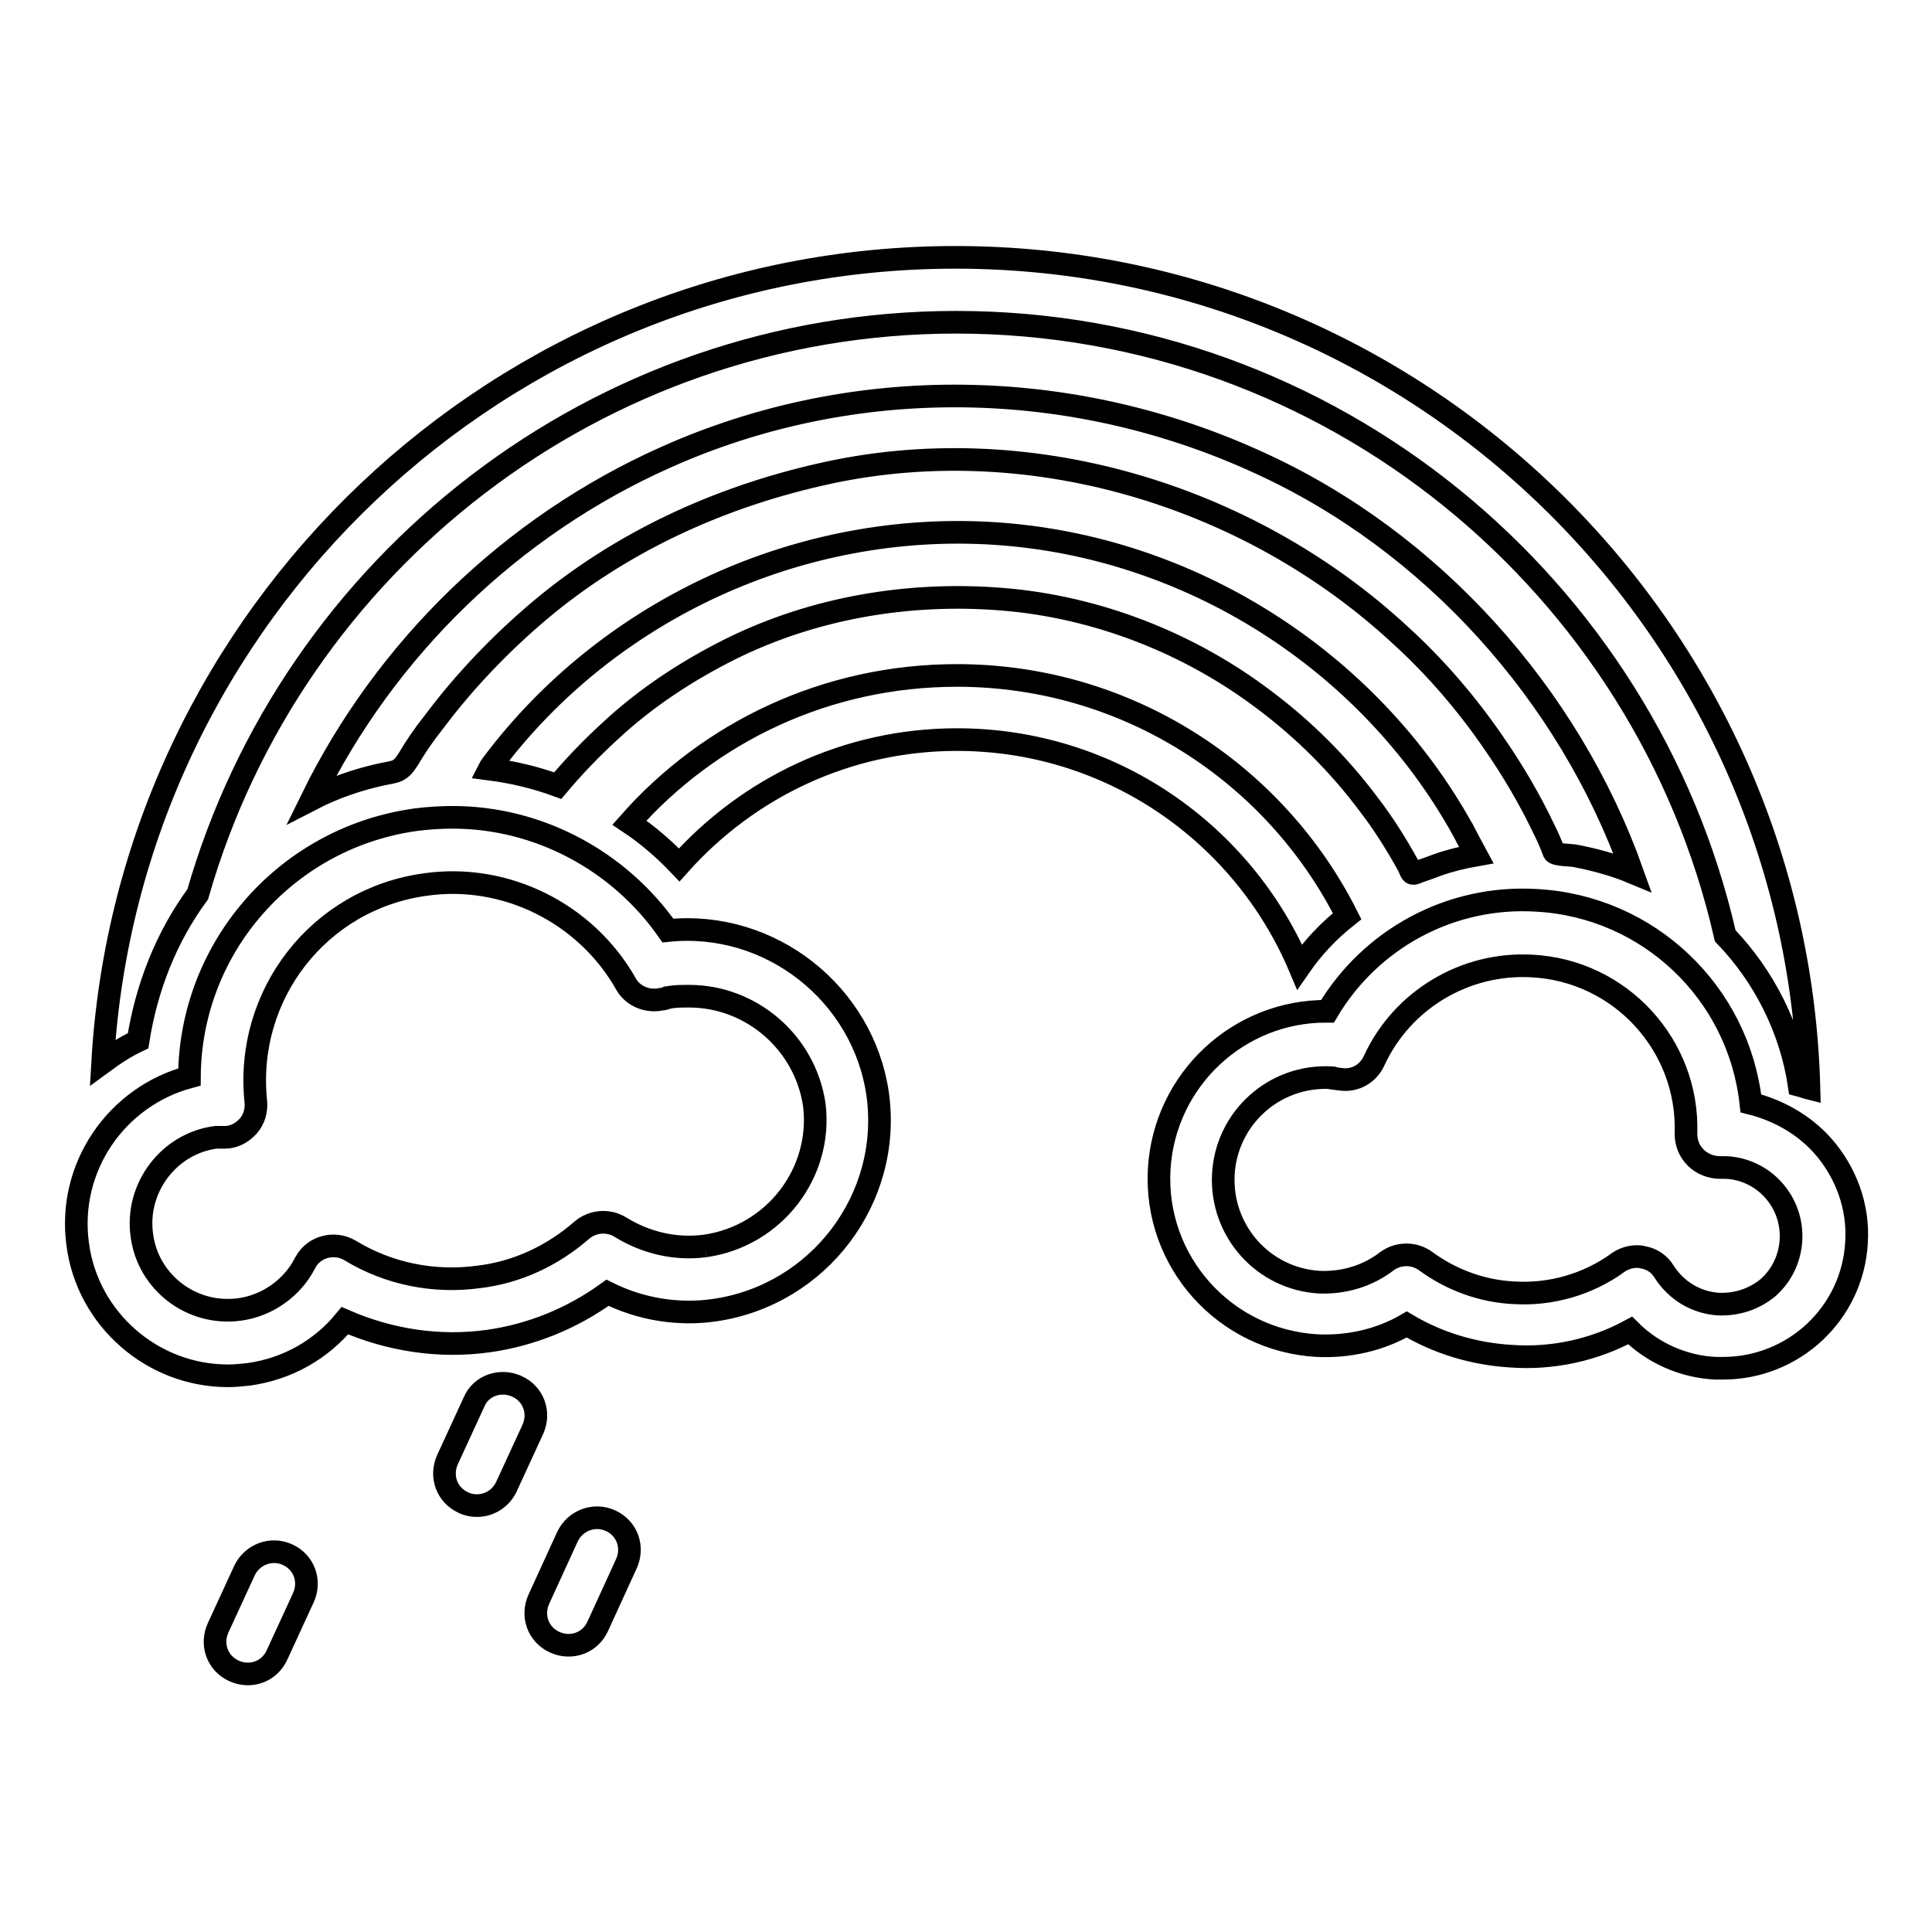
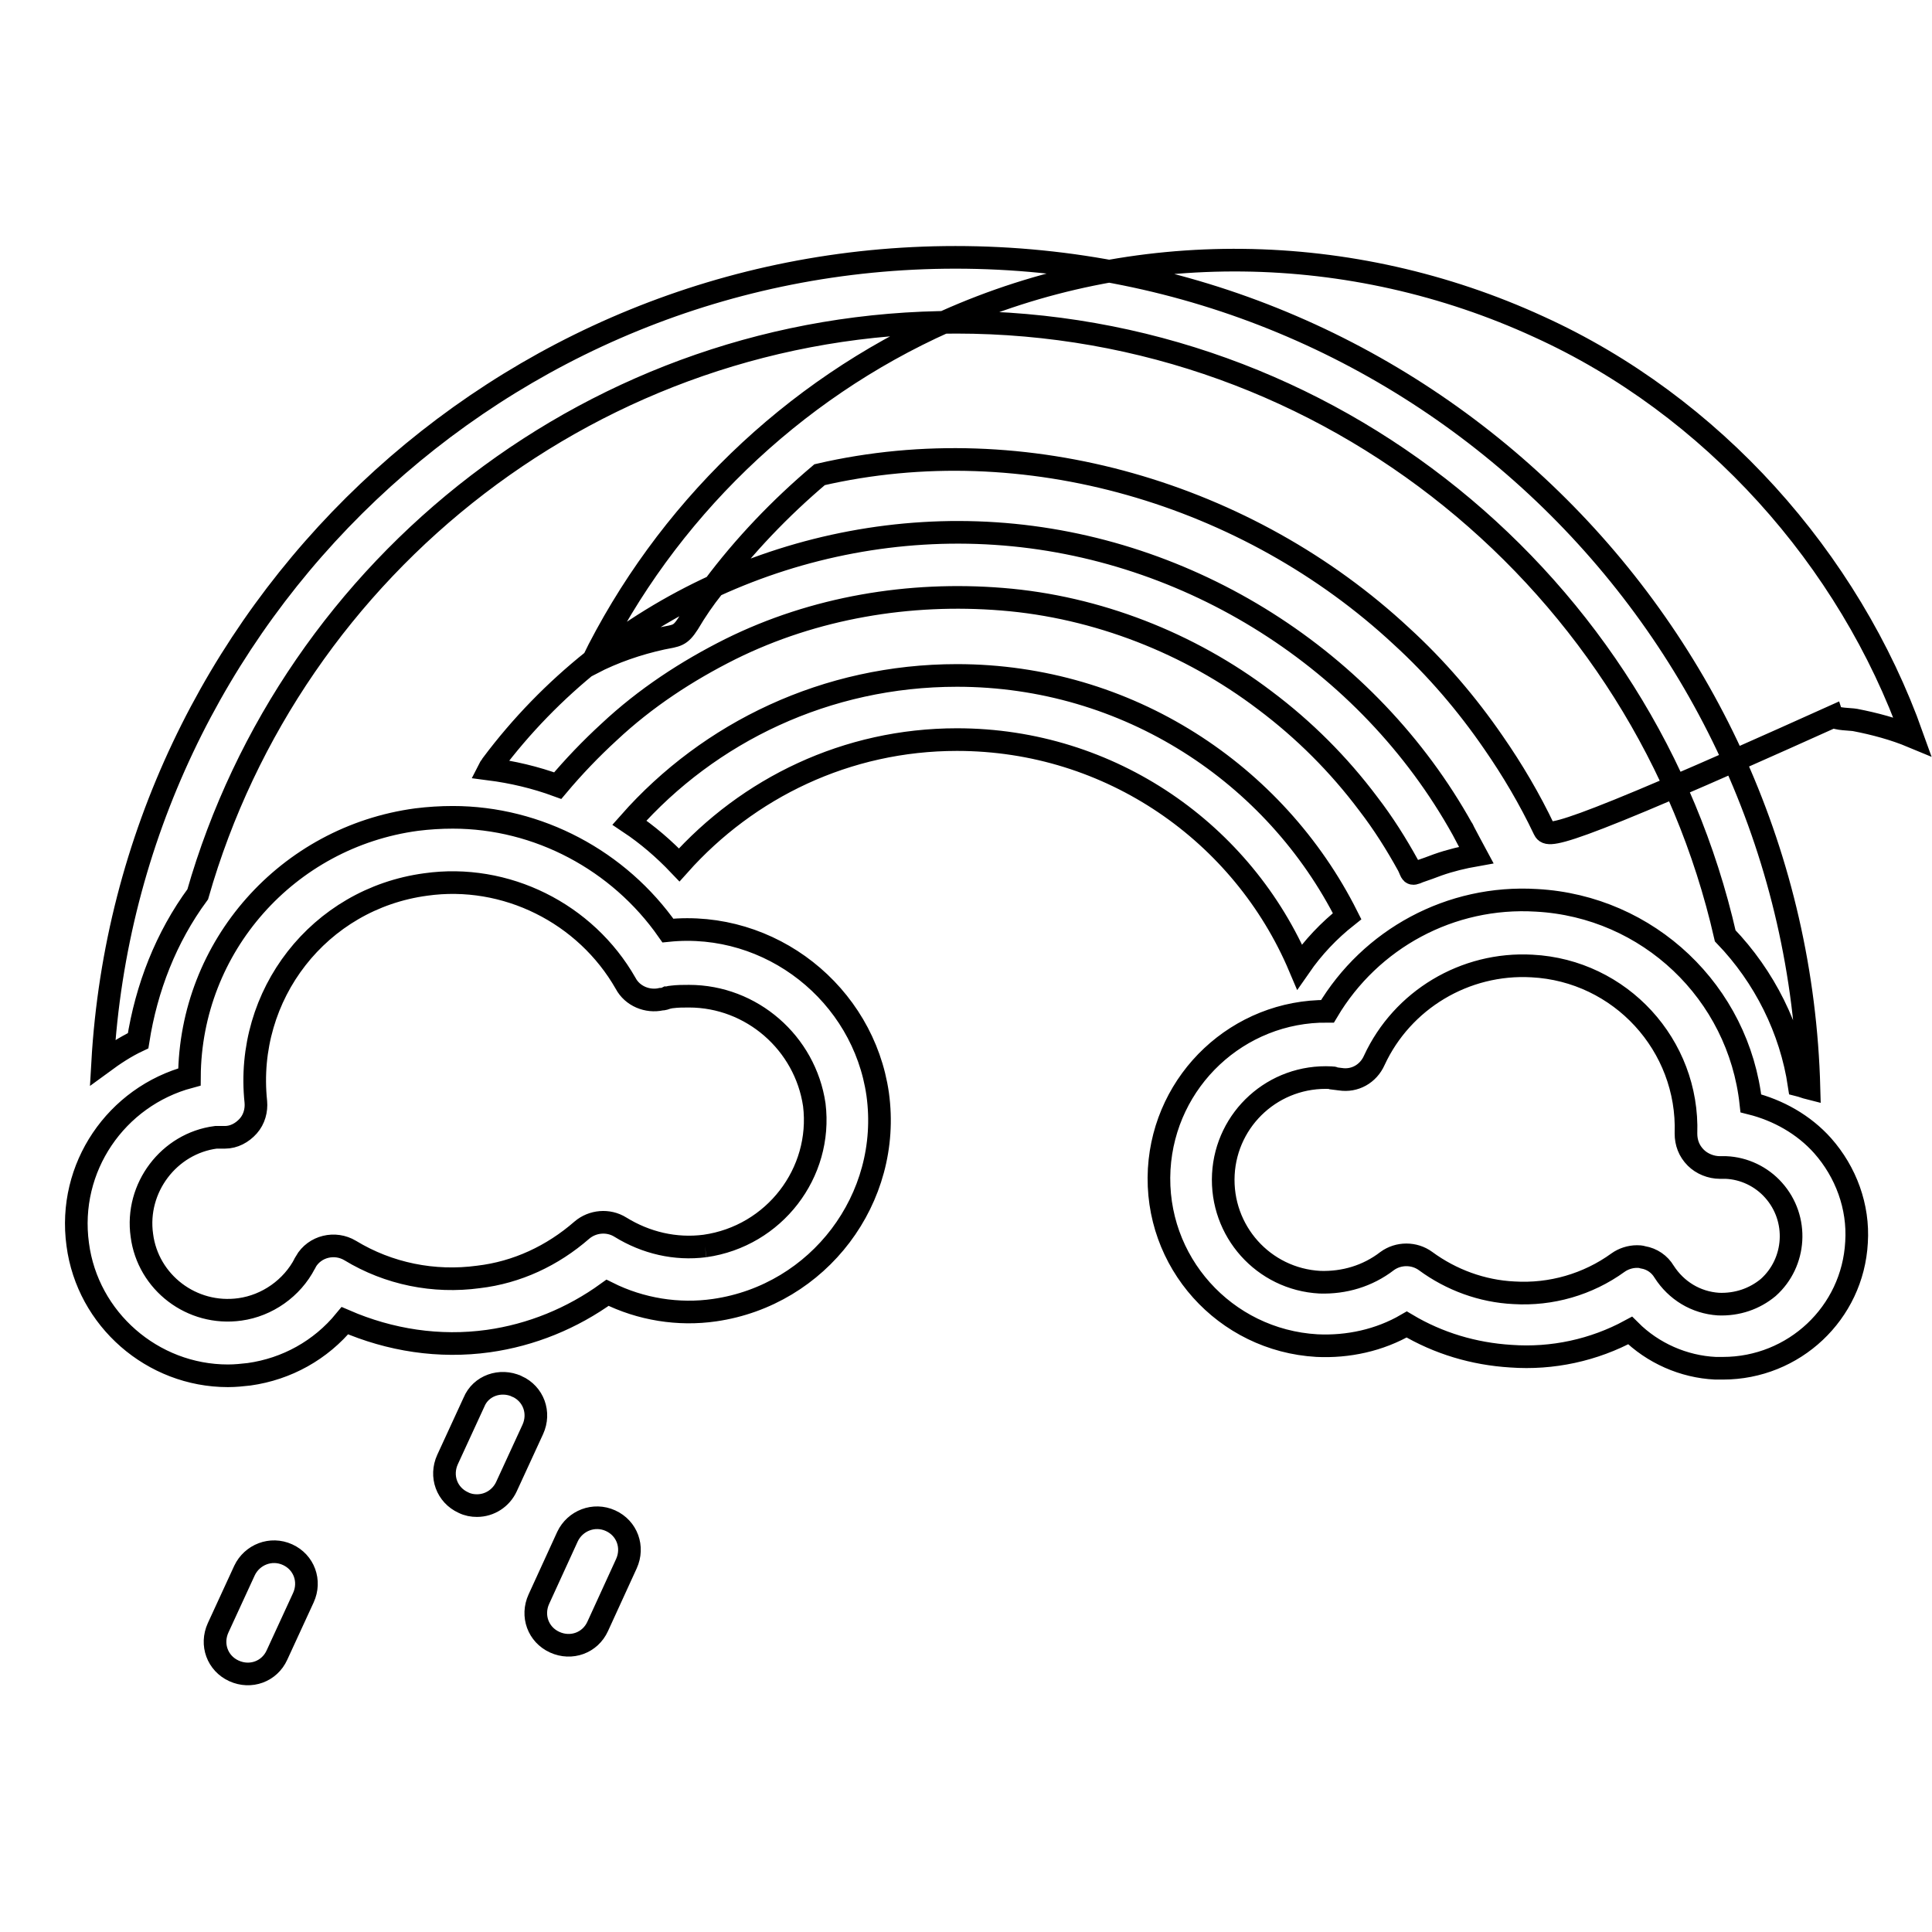
<svg xmlns="http://www.w3.org/2000/svg" version="1.1" x="0px" y="0px" viewBox="0 0 256 256" enable-background="new 0 0 256 256" xml:space="preserve">
  <g>
-     <path stroke-width="3" fill-opacity="0" stroke="#000000" d="M93.4,165.1c-3.9,0.5-7.8-0.4-11.2-2.5c-1.6-1-3.7-0.8-5.1,0.4c-3.9,3.4-8.6,5.6-13.7,6.2 c-5.9,0.8-11.9-0.4-17-3.5c-2-1.2-4.7-0.6-5.9,1.5c0,0.1-0.1,0.2-0.1,0.2c-1.7,3.3-5,5.6-8.6,6.1c-6.4,0.9-12.2-3.6-13-9.8 c-0.9-6.3,3.6-12.2,9.8-13h0.4c0.3,0,0.5,0,0.8,0c1.2,0,2.3-0.6,3.1-1.5c0.8-0.9,1.1-2.1,1-3.2c-1.5-14.2,8.4-26.9,22.5-28.8 c10.6-1.5,21.2,3.8,26.5,13.1c0.9,1.7,2.9,2.5,4.7,2.1c0.3,0,0.6-0.1,0.8-0.2c0.2,0,0.4-0.1,0.6-0.1c0.8-0.1,1.5-0.1,2.3-0.1 c8.3,0,15.4,6.2,16.6,14.4C109,155.4,102.6,163.8,93.4,165.1 M88.5,123.3c13.6-1.4,25.9,8.4,27.8,21.7c1.9,13.8-7.8,26.6-21.6,28.6 c-4.8,0.7-9.8-0.1-14.2-2.3c-4.7,3.4-10.1,5.6-15.8,6.4c-6.5,0.9-13-0.1-19-2.7c-3.2,3.9-7.7,6.4-12.7,7.1 c-0.9,0.1-1.8,0.2-2.8,0.2c-10,0-18.6-7.5-19.9-17.4c-1.4-10.2,5.1-19.6,14.8-22.2c0.1-17.3,13-31.8,30.1-34.1 c1.6-0.2,3.2-0.3,4.8-0.3C71.3,108.3,82,114,88.5,123.3z M227.7,172.8c-3-0.2-5.6-1.8-7.2-4.3c-0.6-1-1.6-1.7-2.8-1.9 c-0.3-0.1-0.6-0.1-0.8-0.1c-0.9,0-1.8,0.3-2.5,0.8c-4,2.9-8.9,4.3-13.8,4c-4.2-0.2-8.3-1.7-11.7-4.2c-1.5-1.1-3.6-1.1-5.1,0 c-2.6,2-5.7,2.9-8.9,2.8c-7.5-0.4-13.2-6.8-12.8-14.3c0.4-7.4,6.7-13.2,14.3-12.8c0.2,0,0.3,0,0.4,0.1l0.8,0.1 c1.9,0.3,3.7-0.7,4.5-2.5c3.7-8,12-13,20.9-12.5c11.7,0.6,20.8,10.5,20.4,22.2c0,1.2,0.4,2.3,1.3,3.2c0.8,0.8,2,1.3,3.2,1.3 c0.2,0,0.4,0,0.6,0l0.2,0c2.4,0.1,4.7,1.2,6.3,3c3.4,3.8,3,9.6-0.7,12.9C232.5,172.1,230.2,172.9,227.7,172.8L227.7,172.8z  M241.5,151.8c3.1,3.5,4.8,8.1,4.5,12.8c-0.5,9.4-8.3,16.7-17.7,16.7c-0.3,0-0.7,0-1,0c-4.2-0.2-8.3-2-11.3-5 c-4.8,2.6-10.3,3.8-15.8,3.4c-4.9-0.3-9.6-1.7-13.8-4.2c-3.6,2.1-7.8,3-11.9,2.8c-12.2-0.7-21.6-11.1-20.9-23.4 c0.7-11.8,10.5-21,22.3-20.9c5.7-9.6,16.3-15.4,27.7-14.7c14.8,0.8,26.8,12.2,28.4,26.9C235.6,147.1,239,149,241.5,151.8 L241.5,151.8z M38.1,206c2.2,1,3.1,3.5,2.1,5.7l-3.5,7.6c-1,2.2-3.5,3.1-5.7,2.1c0,0,0,0,0,0c-2.2-1-3.1-3.5-2.1-5.7l3.5-7.6 C33.4,206,35.9,205,38.1,206C38.1,206,38.1,206,38.1,206L38.1,206z M68.5,183.7c2.2,1,3.1,3.5,2.1,5.7l-3.5,7.6 c-0.7,1.5-2.2,2.5-3.9,2.5c-0.6,0-1.2-0.1-1.8-0.4c-2.2-1-3.1-3.5-2.1-5.7c0,0,0,0,0,0l3.5-7.6C63.7,183.6,66.3,182.7,68.5,183.7 C68.4,183.7,68.5,183.7,68.5,183.7L68.5,183.7z M80.9,201.5c2.2,1,3.1,3.5,2.1,5.7c0,0,0,0,0,0l-3.8,8.3c-1,2.2-3.5,3.1-5.7,2.1 c0,0,0,0,0,0c-2.2-1-3.1-3.5-2.1-5.7l3.8-8.3C76.2,201.5,78.7,200.5,80.9,201.5C80.9,201.5,80.9,201.5,80.9,201.5z M26.2,118.5 c12.5-43.7,52.9-75.8,100.5-75.8c49.6,0,91.3,34.8,101.9,81.3c5.2,5.4,8.7,12.4,9.8,19.8c0.4,0.1,0.9,0.3,1.3,0.4 c-1.6-61-51.7-110.1-113.1-110.1c-60.2,0-109.6,47.3-113,106.7c1.5-1.1,3-2.1,4.7-2.9C19.4,130.9,22,124.2,26.2,118.5L26.2,118.5z  M204.6,109.9c-1.9-4-4.2-7.9-6.7-11.5c-3.5-5.1-7.6-9.9-12.2-14.1c-20.3-18.9-49.9-27.7-77.1-21.4c-13.6,3.1-26.4,9-37.1,18 c-5.2,4.4-10,9.4-14.1,14.9c-1.2,1.5-2.3,3.1-3.3,4.8c-1.1,1.7-1.5,1.6-3.5,2c-3.2,0.7-6.4,1.8-9.3,3.3c9.8-20,26.5-36.2,46.9-45.3 c25-11.2,53.8-10.7,78.6,0.7c22.9,10.4,41.1,30.7,49.5,54.3c-2.4-1-5-1.7-7.6-2.2c-0.5-0.1-2.6-0.1-2.8-0.5 C205.5,111.8,205.1,110.9,204.6,109.9z M172.2,128.1c-7.5-17.7-25-30.1-45.4-30.1c-14.6,0-27.7,6.4-36.8,16.6c-2-2.1-4.2-4-6.6-5.6 c10.6-12,26.1-19.5,43.4-19.5c22.6,0,42.2,13,51.7,31.9C176.1,123.3,174,125.5,172.2,128.1L172.2,128.1z M193.8,109.9 C194.1,110.4,193.5,109.3,193.8,109.9z M131.9,70.7c25.7,1.7,49.4,16.7,61.9,39.2c0.6,1.1,1.2,2.3,1.8,3.4 c-1.7,0.3-3.4,0.7-5.1,1.3c-0.8,0.3-1.6,0.6-2.5,0.9c-1.1,0.5-0.9,0.2-1.4-0.8c-1.6-2.9-3.3-5.6-5.3-8.2 c-3.9-5.2-8.5-9.8-13.7-13.7c-10-7.6-22.3-12.4-34.8-13.4c-12.3-1-24.9,1.1-36,6.6c-5.8,2.9-11.3,6.5-16.1,11 c-2.4,2.2-4.7,4.6-6.8,7.1c-3-1.1-6-1.8-9.1-2.2c0.1-0.2,0.3-0.4,0.4-0.6C80.7,80.6,106.2,69,131.9,70.7L131.9,70.7z" />
+     <path stroke-width="3" fill-opacity="0" stroke="#000000" d="M93.4,165.1c-3.9,0.5-7.8-0.4-11.2-2.5c-1.6-1-3.7-0.8-5.1,0.4c-3.9,3.4-8.6,5.6-13.7,6.2 c-5.9,0.8-11.9-0.4-17-3.5c-2-1.2-4.7-0.6-5.9,1.5c0,0.1-0.1,0.2-0.1,0.2c-1.7,3.3-5,5.6-8.6,6.1c-6.4,0.9-12.2-3.6-13-9.8 c-0.9-6.3,3.6-12.2,9.8-13h0.4c0.3,0,0.5,0,0.8,0c1.2,0,2.3-0.6,3.1-1.5c0.8-0.9,1.1-2.1,1-3.2c-1.5-14.2,8.4-26.9,22.5-28.8 c10.6-1.5,21.2,3.8,26.5,13.1c0.9,1.7,2.9,2.5,4.7,2.1c0.3,0,0.6-0.1,0.8-0.2c0.2,0,0.4-0.1,0.6-0.1c0.8-0.1,1.5-0.1,2.3-0.1 c8.3,0,15.4,6.2,16.6,14.4C109,155.4,102.6,163.8,93.4,165.1 M88.5,123.3c13.6-1.4,25.9,8.4,27.8,21.7c1.9,13.8-7.8,26.6-21.6,28.6 c-4.8,0.7-9.8-0.1-14.2-2.3c-4.7,3.4-10.1,5.6-15.8,6.4c-6.5,0.9-13-0.1-19-2.7c-3.2,3.9-7.7,6.4-12.7,7.1 c-0.9,0.1-1.8,0.2-2.8,0.2c-10,0-18.6-7.5-19.9-17.4c-1.4-10.2,5.1-19.6,14.8-22.2c0.1-17.3,13-31.8,30.1-34.1 c1.6-0.2,3.2-0.3,4.8-0.3C71.3,108.3,82,114,88.5,123.3z M227.7,172.8c-3-0.2-5.6-1.8-7.2-4.3c-0.6-1-1.6-1.7-2.8-1.9 c-0.3-0.1-0.6-0.1-0.8-0.1c-0.9,0-1.8,0.3-2.5,0.8c-4,2.9-8.9,4.3-13.8,4c-4.2-0.2-8.3-1.7-11.7-4.2c-1.5-1.1-3.6-1.1-5.1,0 c-2.6,2-5.7,2.9-8.9,2.8c-7.5-0.4-13.2-6.8-12.8-14.3c0.4-7.4,6.7-13.2,14.3-12.8c0.2,0,0.3,0,0.4,0.1l0.8,0.1 c1.9,0.3,3.7-0.7,4.5-2.5c3.7-8,12-13,20.9-12.5c11.7,0.6,20.8,10.5,20.4,22.2c0,1.2,0.4,2.3,1.3,3.2c0.8,0.8,2,1.3,3.2,1.3 c0.2,0,0.4,0,0.6,0l0.2,0c2.4,0.1,4.7,1.2,6.3,3c3.4,3.8,3,9.6-0.7,12.9C232.5,172.1,230.2,172.9,227.7,172.8L227.7,172.8z  M241.5,151.8c3.1,3.5,4.8,8.1,4.5,12.8c-0.5,9.4-8.3,16.7-17.7,16.7c-0.3,0-0.7,0-1,0c-4.2-0.2-8.3-2-11.3-5 c-4.8,2.6-10.3,3.8-15.8,3.4c-4.9-0.3-9.6-1.7-13.8-4.2c-3.6,2.1-7.8,3-11.9,2.8c-12.2-0.7-21.6-11.1-20.9-23.4 c0.7-11.8,10.5-21,22.3-20.9c5.7-9.6,16.3-15.4,27.7-14.7c14.8,0.8,26.8,12.2,28.4,26.9C235.6,147.1,239,149,241.5,151.8 L241.5,151.8z M38.1,206c2.2,1,3.1,3.5,2.1,5.7l-3.5,7.6c-1,2.2-3.5,3.1-5.7,2.1c0,0,0,0,0,0c-2.2-1-3.1-3.5-2.1-5.7l3.5-7.6 C33.4,206,35.9,205,38.1,206C38.1,206,38.1,206,38.1,206L38.1,206z M68.5,183.7c2.2,1,3.1,3.5,2.1,5.7l-3.5,7.6 c-0.7,1.5-2.2,2.5-3.9,2.5c-0.6,0-1.2-0.1-1.8-0.4c-2.2-1-3.1-3.5-2.1-5.7c0,0,0,0,0,0l3.5-7.6C63.7,183.6,66.3,182.7,68.5,183.7 C68.4,183.7,68.5,183.7,68.5,183.7L68.5,183.7z M80.9,201.5c2.2,1,3.1,3.5,2.1,5.7c0,0,0,0,0,0l-3.8,8.3c-1,2.2-3.5,3.1-5.7,2.1 c0,0,0,0,0,0c-2.2-1-3.1-3.5-2.1-5.7l3.8-8.3C76.2,201.5,78.7,200.5,80.9,201.5C80.9,201.5,80.9,201.5,80.9,201.5z M26.2,118.5 c12.5-43.7,52.9-75.8,100.5-75.8c49.6,0,91.3,34.8,101.9,81.3c5.2,5.4,8.7,12.4,9.8,19.8c0.4,0.1,0.9,0.3,1.3,0.4 c-1.6-61-51.7-110.1-113.1-110.1c-60.2,0-109.6,47.3-113,106.7c1.5-1.1,3-2.1,4.7-2.9C19.4,130.9,22,124.2,26.2,118.5L26.2,118.5z  M204.6,109.9c-1.9-4-4.2-7.9-6.7-11.5c-3.5-5.1-7.6-9.9-12.2-14.1c-20.3-18.9-49.9-27.7-77.1-21.4c-5.2,4.4-10,9.4-14.1,14.9c-1.2,1.5-2.3,3.1-3.3,4.8c-1.1,1.7-1.5,1.6-3.5,2c-3.2,0.7-6.4,1.8-9.3,3.3c9.8-20,26.5-36.2,46.9-45.3 c25-11.2,53.8-10.7,78.6,0.7c22.9,10.4,41.1,30.7,49.5,54.3c-2.4-1-5-1.7-7.6-2.2c-0.5-0.1-2.6-0.1-2.8-0.5 C205.5,111.8,205.1,110.9,204.6,109.9z M172.2,128.1c-7.5-17.7-25-30.1-45.4-30.1c-14.6,0-27.7,6.4-36.8,16.6c-2-2.1-4.2-4-6.6-5.6 c10.6-12,26.1-19.5,43.4-19.5c22.6,0,42.2,13,51.7,31.9C176.1,123.3,174,125.5,172.2,128.1L172.2,128.1z M193.8,109.9 C194.1,110.4,193.5,109.3,193.8,109.9z M131.9,70.7c25.7,1.7,49.4,16.7,61.9,39.2c0.6,1.1,1.2,2.3,1.8,3.4 c-1.7,0.3-3.4,0.7-5.1,1.3c-0.8,0.3-1.6,0.6-2.5,0.9c-1.1,0.5-0.9,0.2-1.4-0.8c-1.6-2.9-3.3-5.6-5.3-8.2 c-3.9-5.2-8.5-9.8-13.7-13.7c-10-7.6-22.3-12.4-34.8-13.4c-12.3-1-24.9,1.1-36,6.6c-5.8,2.9-11.3,6.5-16.1,11 c-2.4,2.2-4.7,4.6-6.8,7.1c-3-1.1-6-1.8-9.1-2.2c0.1-0.2,0.3-0.4,0.4-0.6C80.7,80.6,106.2,69,131.9,70.7L131.9,70.7z" />
  </g>
</svg>